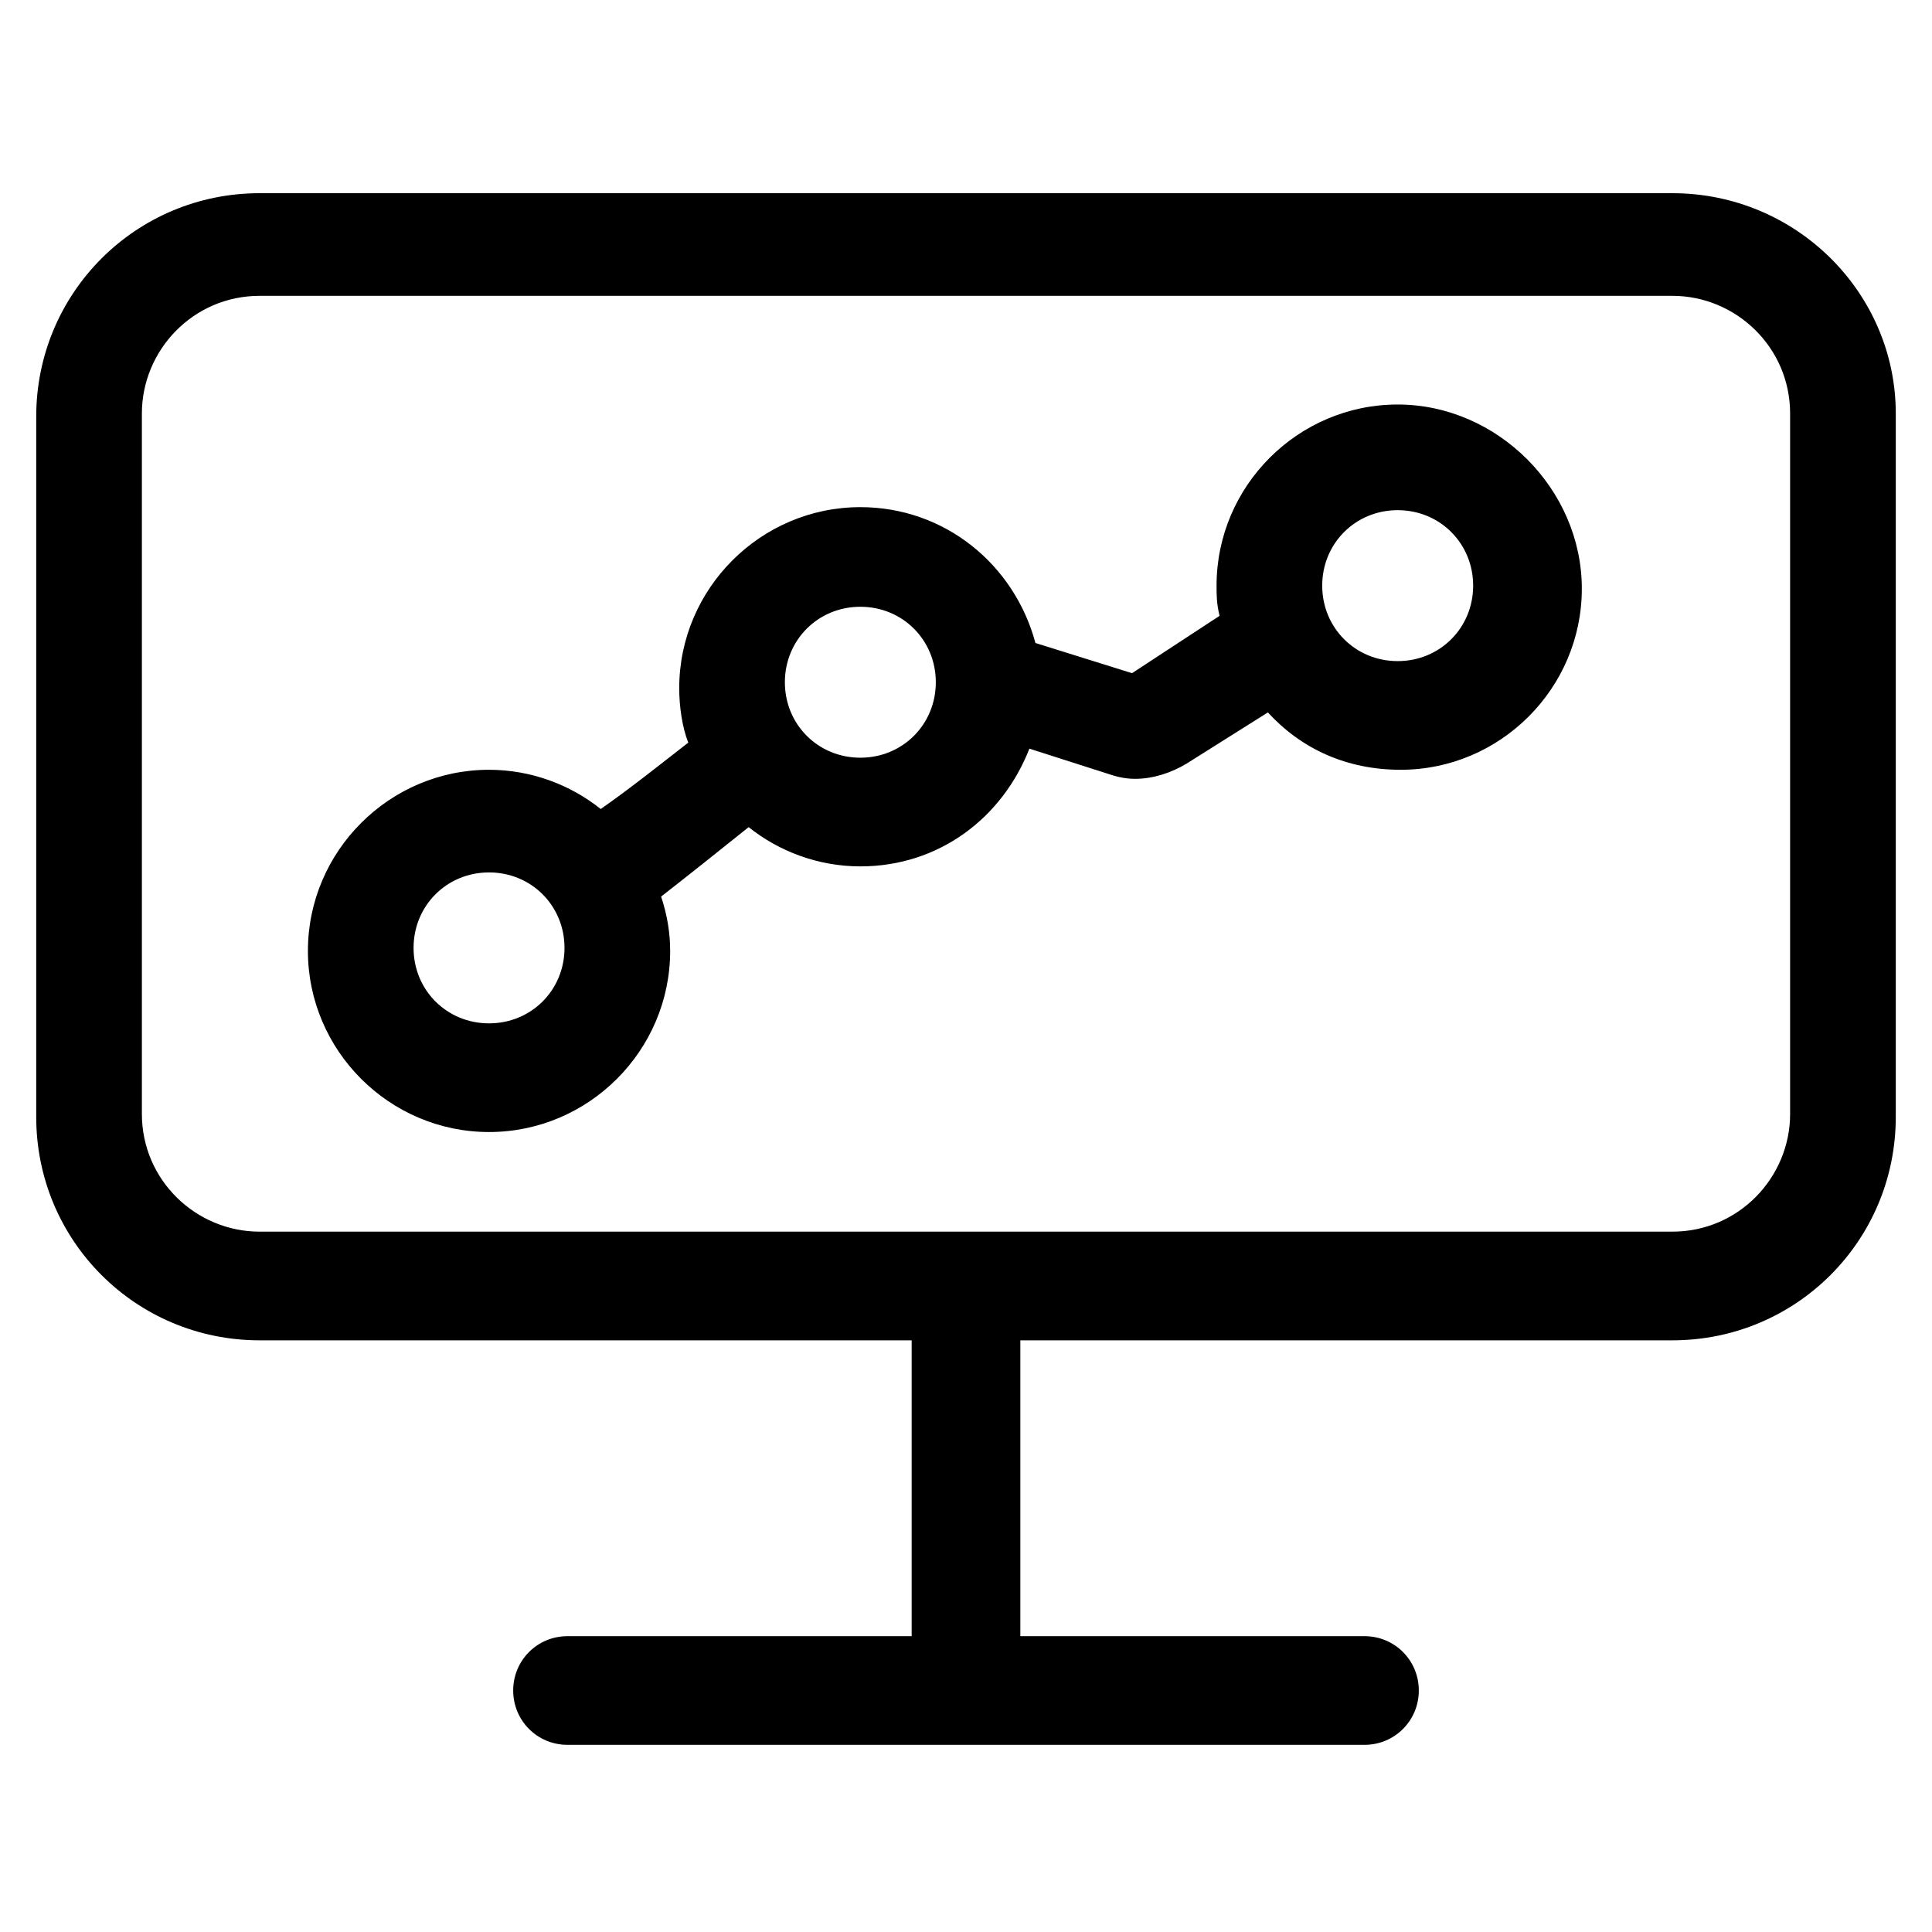
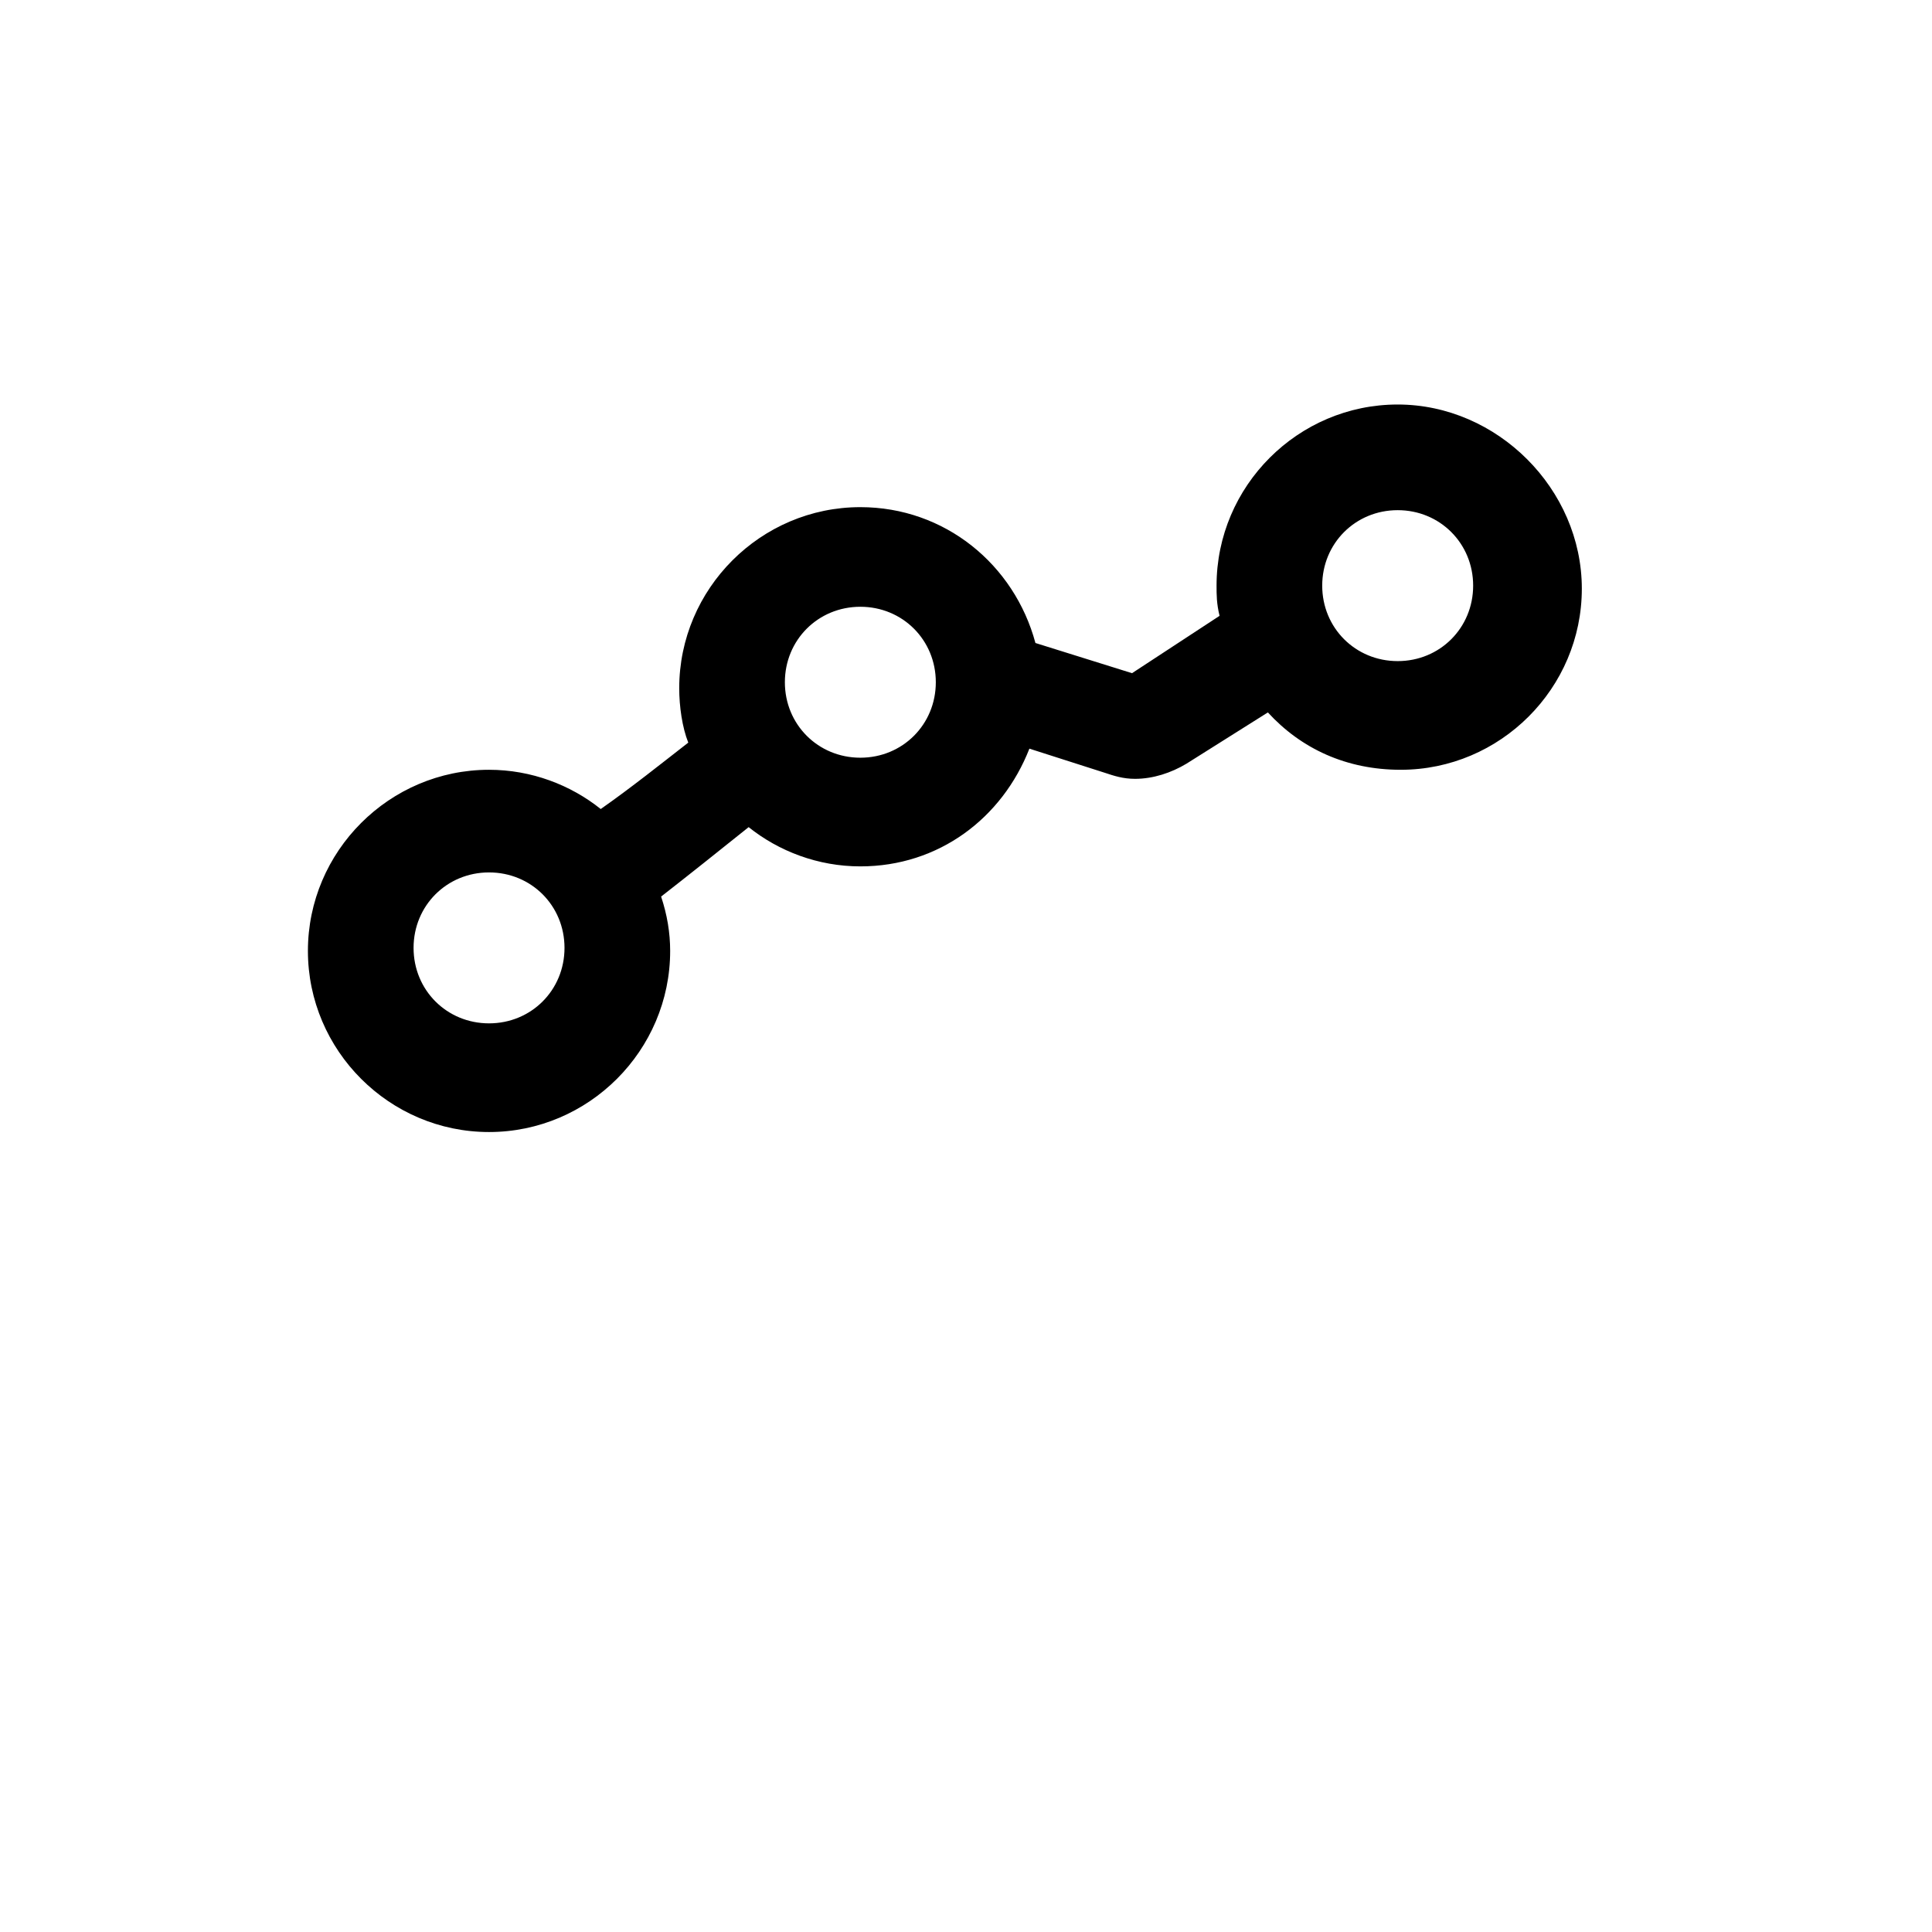
<svg xmlns="http://www.w3.org/2000/svg" version="1.1" id="lni_lni-graph" x="0px" y="0px" viewBox="0 0 64 64" style="enable-background:new 0 0 64 64;" xml:space="preserve">
  <g>
    <path d="M46.3,13.4c-3.3,0-6,2.7-6,6c0,0.3,0,0.6,0.1,1l-2.9,1.9l-3.2-1c-0.7-2.6-3-4.5-5.8-4.5c-3.3,0-6,2.7-6,6   c0,0.6,0.1,1.3,0.3,1.8c-0.9,0.7-1.9,1.5-2.9,2.2c-1-0.8-2.3-1.3-3.7-1.3c-3.3,0-6,2.7-6,6c0,3.3,2.7,6,6,6s6-2.7,6-6   c0-0.6-0.1-1.2-0.3-1.8c0.9-0.7,1.9-1.5,2.9-2.3c1,0.8,2.3,1.3,3.7,1.3c2.6,0,4.7-1.6,5.6-3.9l2.5,0.8c0.3,0.1,0.6,0.2,1,0.2   c0.6,0,1.2-0.2,1.7-0.5l2.7-1.7c1.1,1.2,2.6,1.9,4.4,1.9c3.3,0,6-2.7,6-6S49.6,13.4,46.3,13.4z M16.2,33.9c-1.4,0-2.5-1.1-2.5-2.5   s1.1-2.5,2.5-2.5s2.5,1.1,2.5,2.5S17.6,33.9,16.2,33.9z M28.5,25.1c-1.4,0-2.5-1.1-2.5-2.5s1.1-2.5,2.5-2.5s2.5,1.1,2.5,2.5   S29.9,25.1,28.5,25.1z M46.3,21.9c-1.4,0-2.5-1.1-2.5-2.5s1.1-2.5,2.5-2.5s2.5,1.1,2.5,2.5S47.7,21.9,46.3,21.9z" />
-     <path d="M55.4,6.4H8.6c-4.1,0-7.4,3.3-7.4,7.4v23.2c0,4.1,3.3,7.4,7.4,7.4h21.6v9.8H18.8c-1,0-1.8,0.8-1.8,1.8s0.8,1.8,1.8,1.8   h26.4c1,0,1.8-0.8,1.8-1.8s-0.8-1.8-1.8-1.8H33.8v-9.8h21.6c4.1,0,7.4-3.3,7.4-7.4V13.7C62.8,9.7,59.5,6.4,55.4,6.4z M59.3,36.9   c0,2.1-1.7,3.9-3.9,3.9H8.6c-2.1,0-3.9-1.7-3.9-3.9V13.7c0-2.1,1.7-3.9,3.9-3.9h46.8c2.1,0,3.9,1.7,3.9,3.9V36.9z" />
  </g>
</svg>